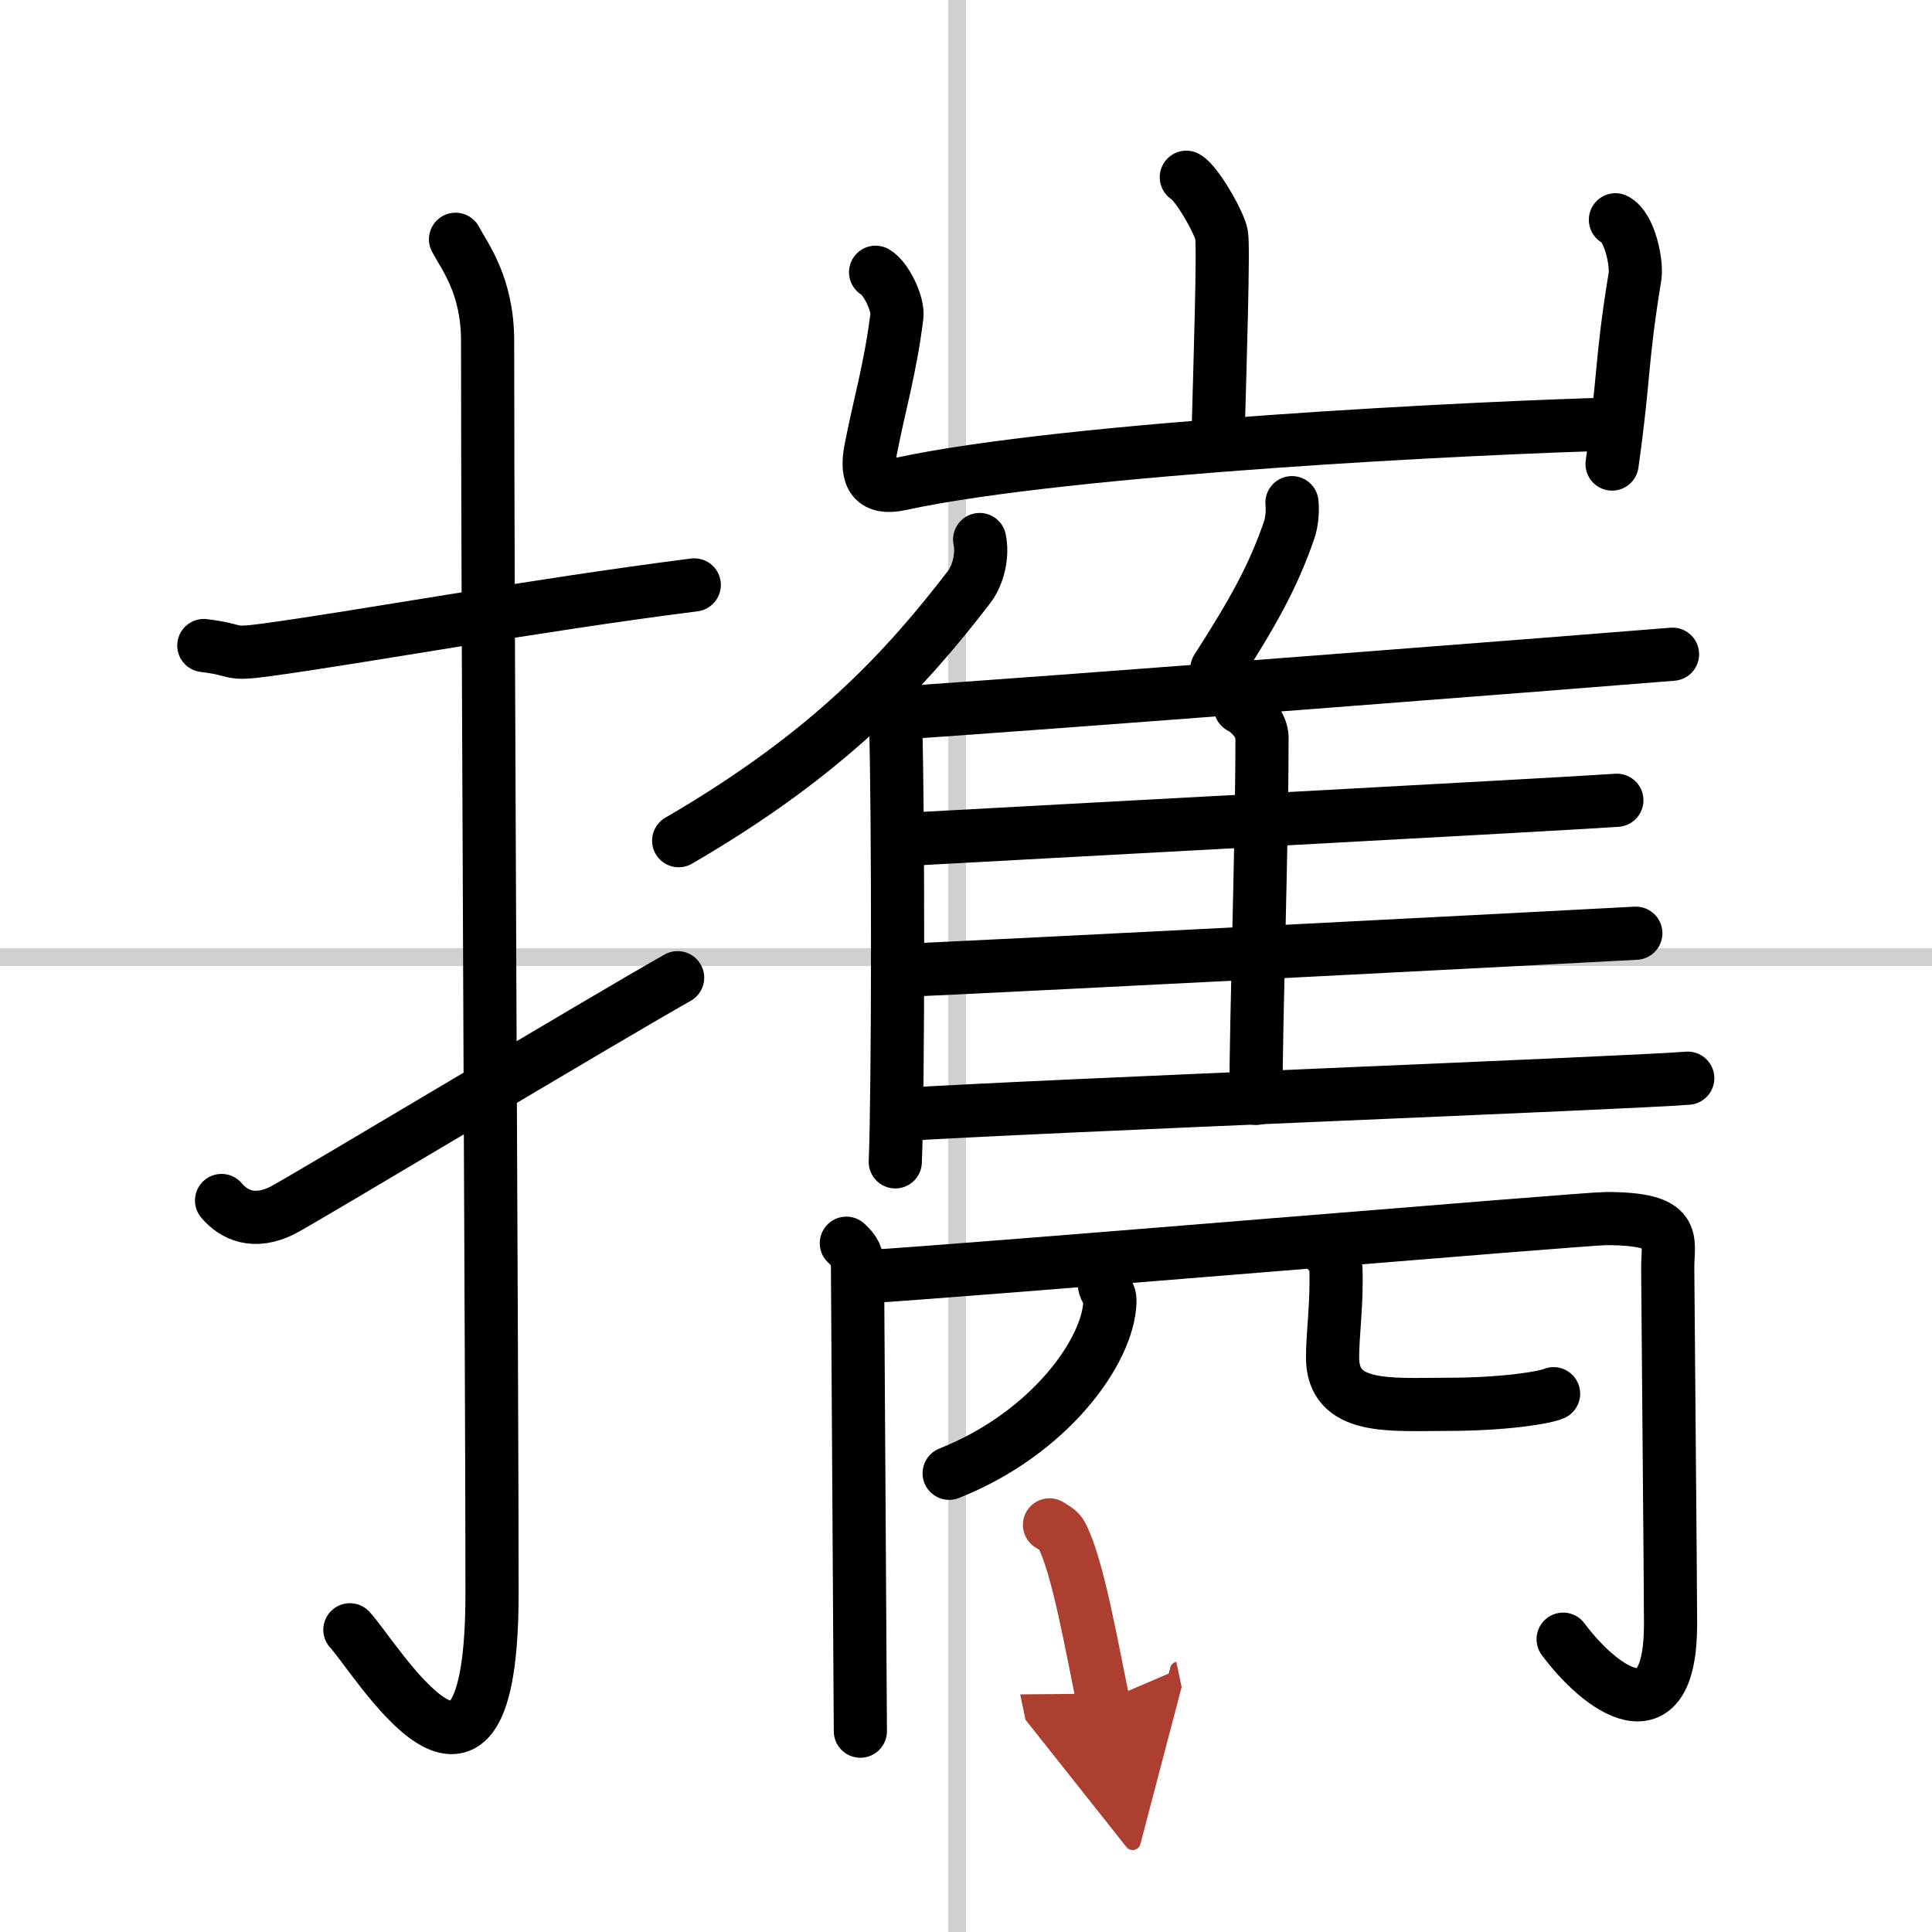
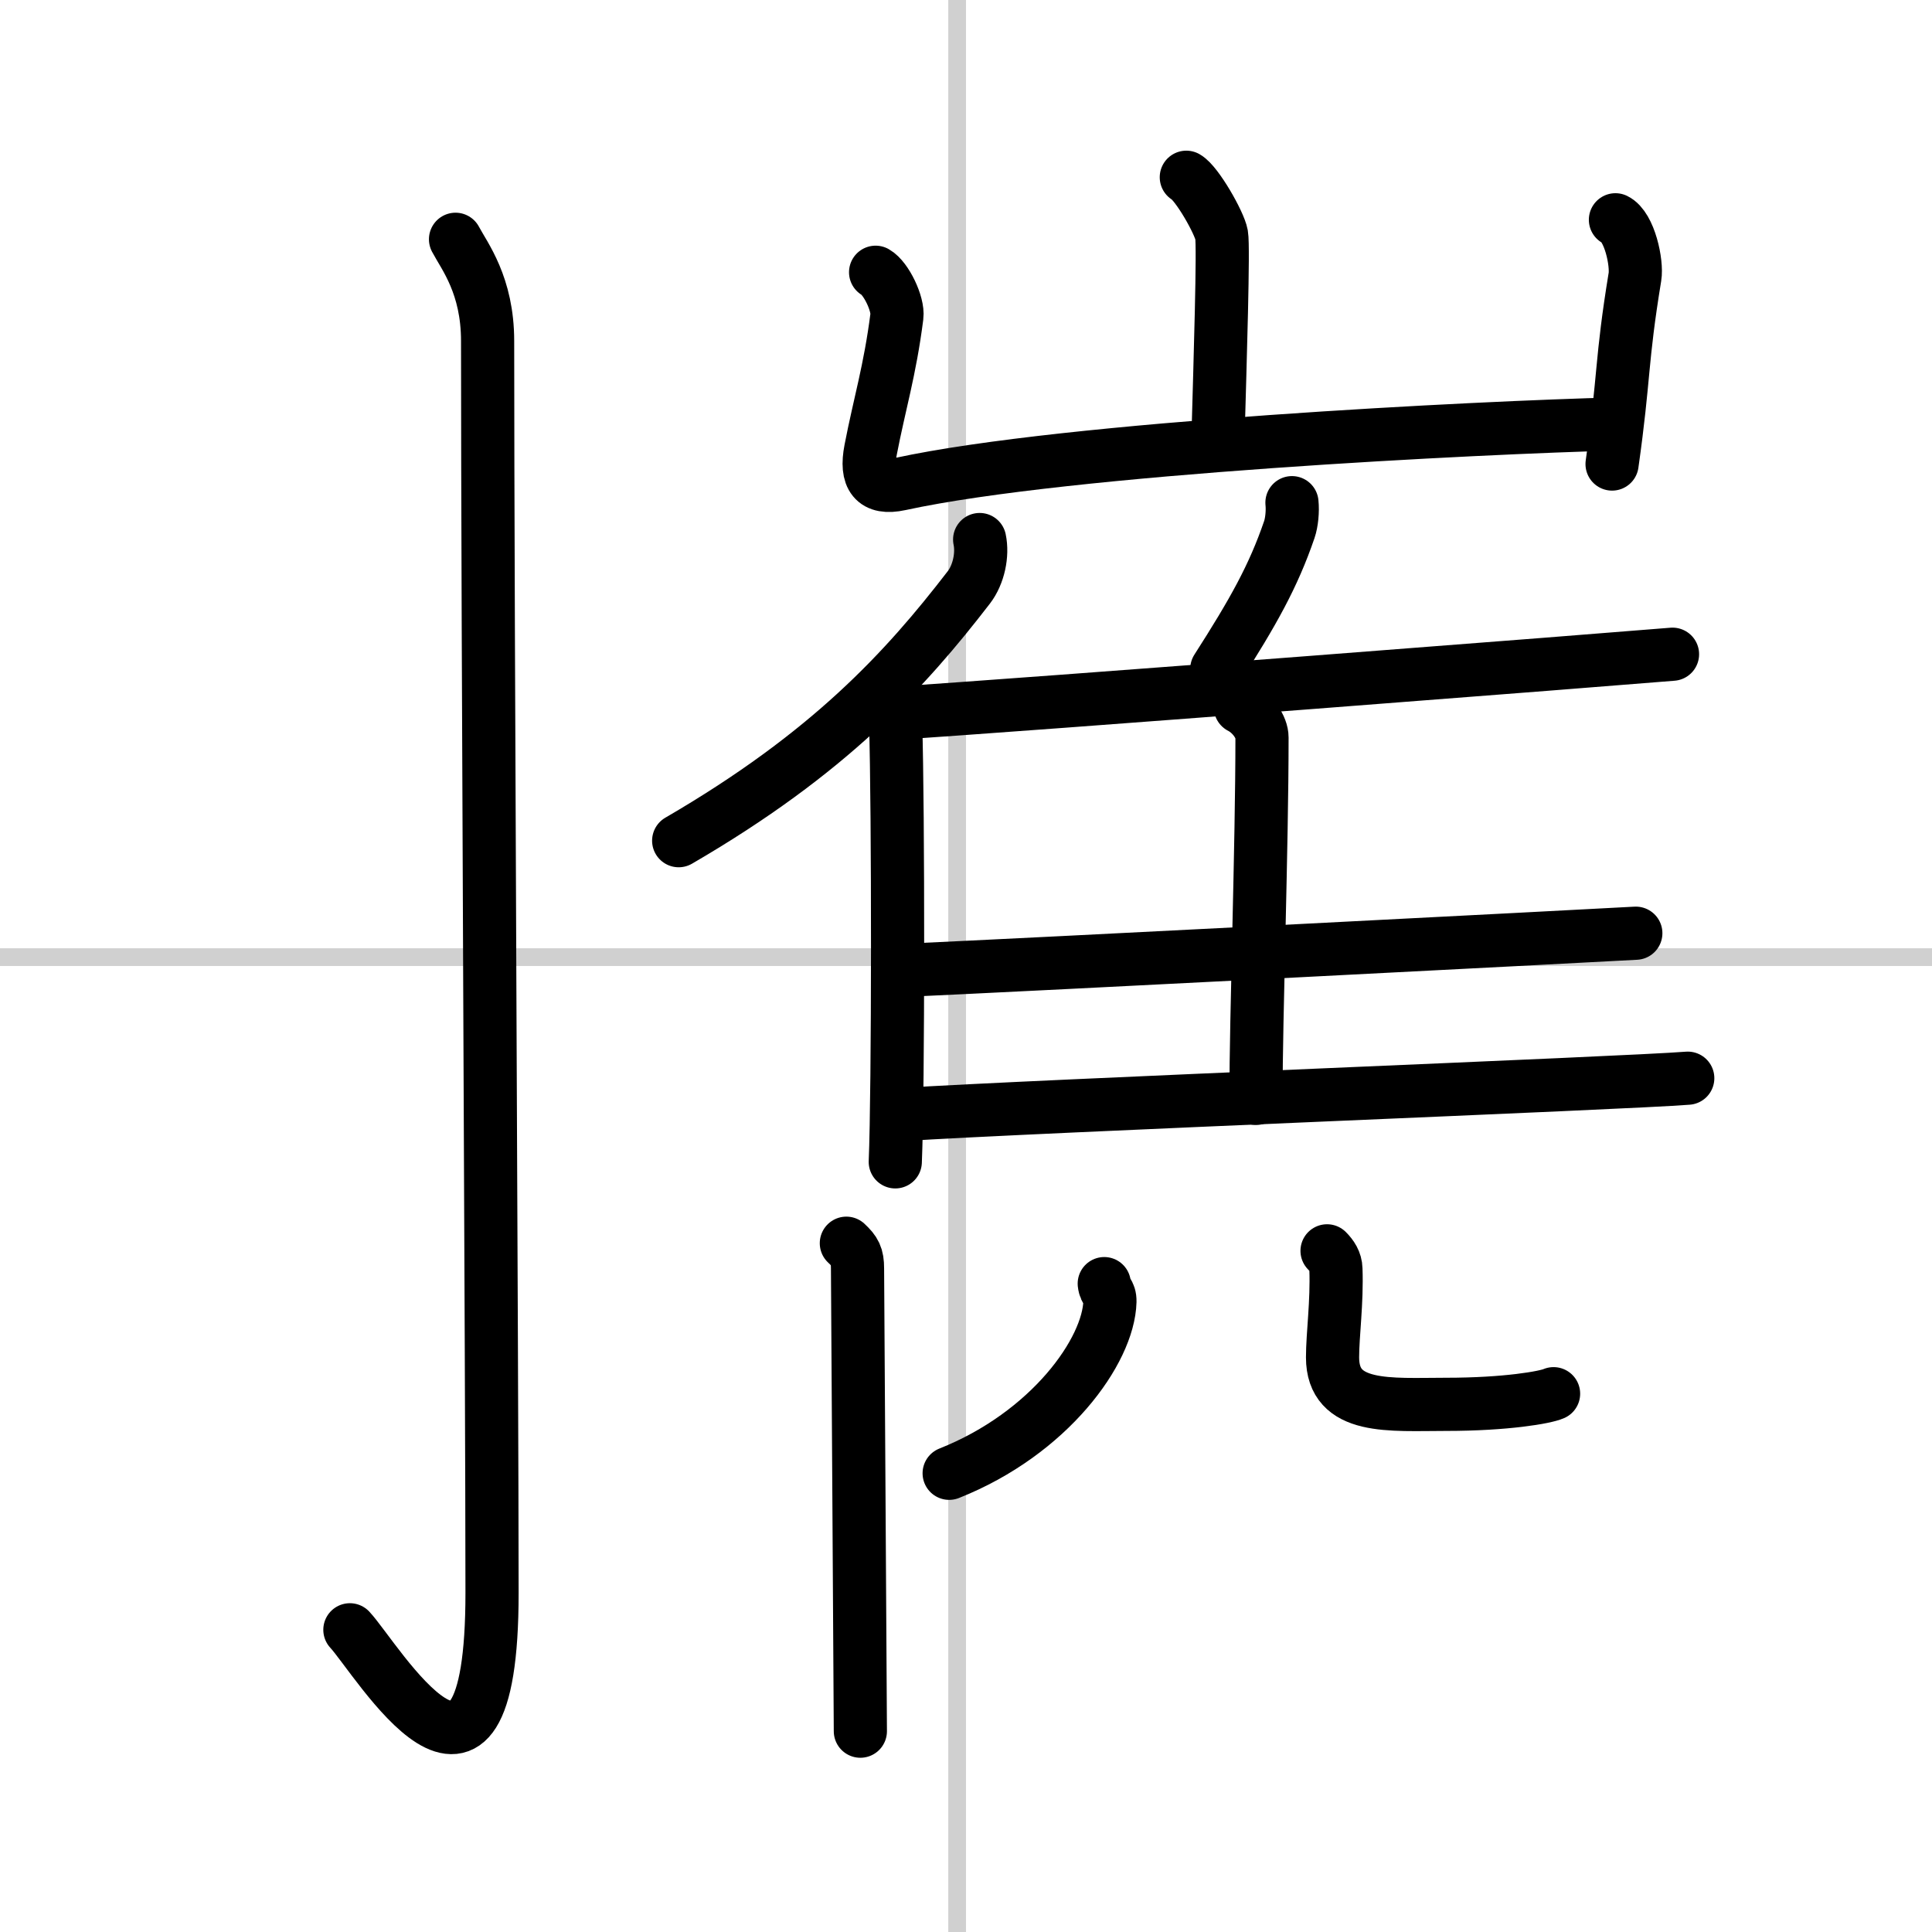
<svg xmlns="http://www.w3.org/2000/svg" width="400" height="400" viewBox="0 0 109 109">
  <defs>
    <marker id="a" markerWidth="4" orient="auto" refX="1" refY="5" viewBox="0 0 10 10">
      <polyline points="0 0 10 5 0 10 1 5" fill="#ad3f31" stroke="#ad3f31" />
    </marker>
  </defs>
  <g fill="none" stroke="#000" stroke-linecap="round" stroke-linejoin="round" stroke-width="3">
    <rect width="100%" height="100%" fill="#fff" stroke="#fff" />
    <line x1="54" x2="54" y2="109" stroke="#d0d0d0" stroke-width="1" />
    <line x2="109" y1="54" y2="54" stroke="#d0d0d0" stroke-width="1" />
-     <path d="m11.5 36.42c2.08 0.25 1.27 0.55 3.5 0.25 5.5-0.75 15-2.5 24.17-3.67" />
    <path d="m25.7 13.5c0.5 0.95 1.81 2.59 1.81 5.74 0 15.84 0.25 58.74 0.25 70.63 0 14.82-6.53 3.67-8.02 2.08" />
-     <path d="m12.5 67.73c0.72 0.85 1.85 1.34 3.43 0.56 0.93-0.46 18.35-10.91 22.3-13.13" />
    <path d="m66.93 10c0.6 0.34 1.87 2.57 1.99 3.25 0.12 0.69-0.08 7.07-0.2 11.35" />
    <path d="m49.4 15.36c0.6 0.34 1.29 1.8 1.2 2.49-0.39 3.06-0.98 4.93-1.48 7.53-0.3 1.55 0.19 2.25 1.66 1.93 9.47-2.06 32.87-3.2 40.4-3.39" />
    <path d="m91.14 12.4c0.8 0.39 1.23 2.44 1.1 3.22-0.79 4.82-0.58 5.54-1.29 10.56" />
    <path d="m55.27 30.44c0.18 0.85-0.05 1.97-0.61 2.7-3.59 4.66-7.87 9.35-16.37 14.29" />
    <path d="m50.53 40.81c0.15 4.88 0.15 20.68-0.02 24.74" />
    <path d="m72.89 28.36c0.05 0.48-0.01 1.11-0.15 1.52-0.9 2.63-2.04 4.66-4.09 7.86" />
    <path d="m50.18 40.26c8.01-0.51 40.74-3.06 44.18-3.35" />
    <path d="m69.98 39.9c0.68 0.35 1.22 1.11 1.22 1.71 0 6.18-0.34 15.62-0.34 20.36" />
-     <path d="m51.61 47.33c7.56-0.42 36.37-1.95 39.61-2.18" />
    <path d="m50.69 54.76c7.97-0.36 38.18-1.92 41.6-2.11" />
    <path d="m50.72 62.89c8.01-0.51 41.06-1.78 44.5-2.06" />
    <path d="m47.75 70.14c0.48 0.45 0.63 0.71 0.63 1.43 0 0.81 0.16 24.77 0.16 26.1" />
-     <path d="m48.87 72.03c6.02-0.36 40.53-3.28 41.74-3.28 4.12 0 3.48 1.16 3.48 2.76 0 0.89 0.16 18.06 0.16 20.11 0 6.63-4.01 3.63-6.06 0.86" />
    <path d="m62.3 72.42c0.05 0.48 0.33 0.46 0.32 1.01-0.07 2.78-3.4 7.44-9.07 9.69" />
    <path d="m74.87 70.57c0.27 0.27 0.49 0.6 0.5 1.02 0.07 1.88-0.19 3.71-0.19 4.99 0 2.99 3.24 2.65 6.42 2.65 3.36 0 5.58-0.39 6.05-0.6" />
-     <path d="m59.21 86.03c0.27 0.17 0.54 0.31 0.66 0.53 0.93 1.7 1.73 6.39 2.37 9.44" marker-end="url(#a)" stroke="#ad3f31" />
  </g>
</svg>